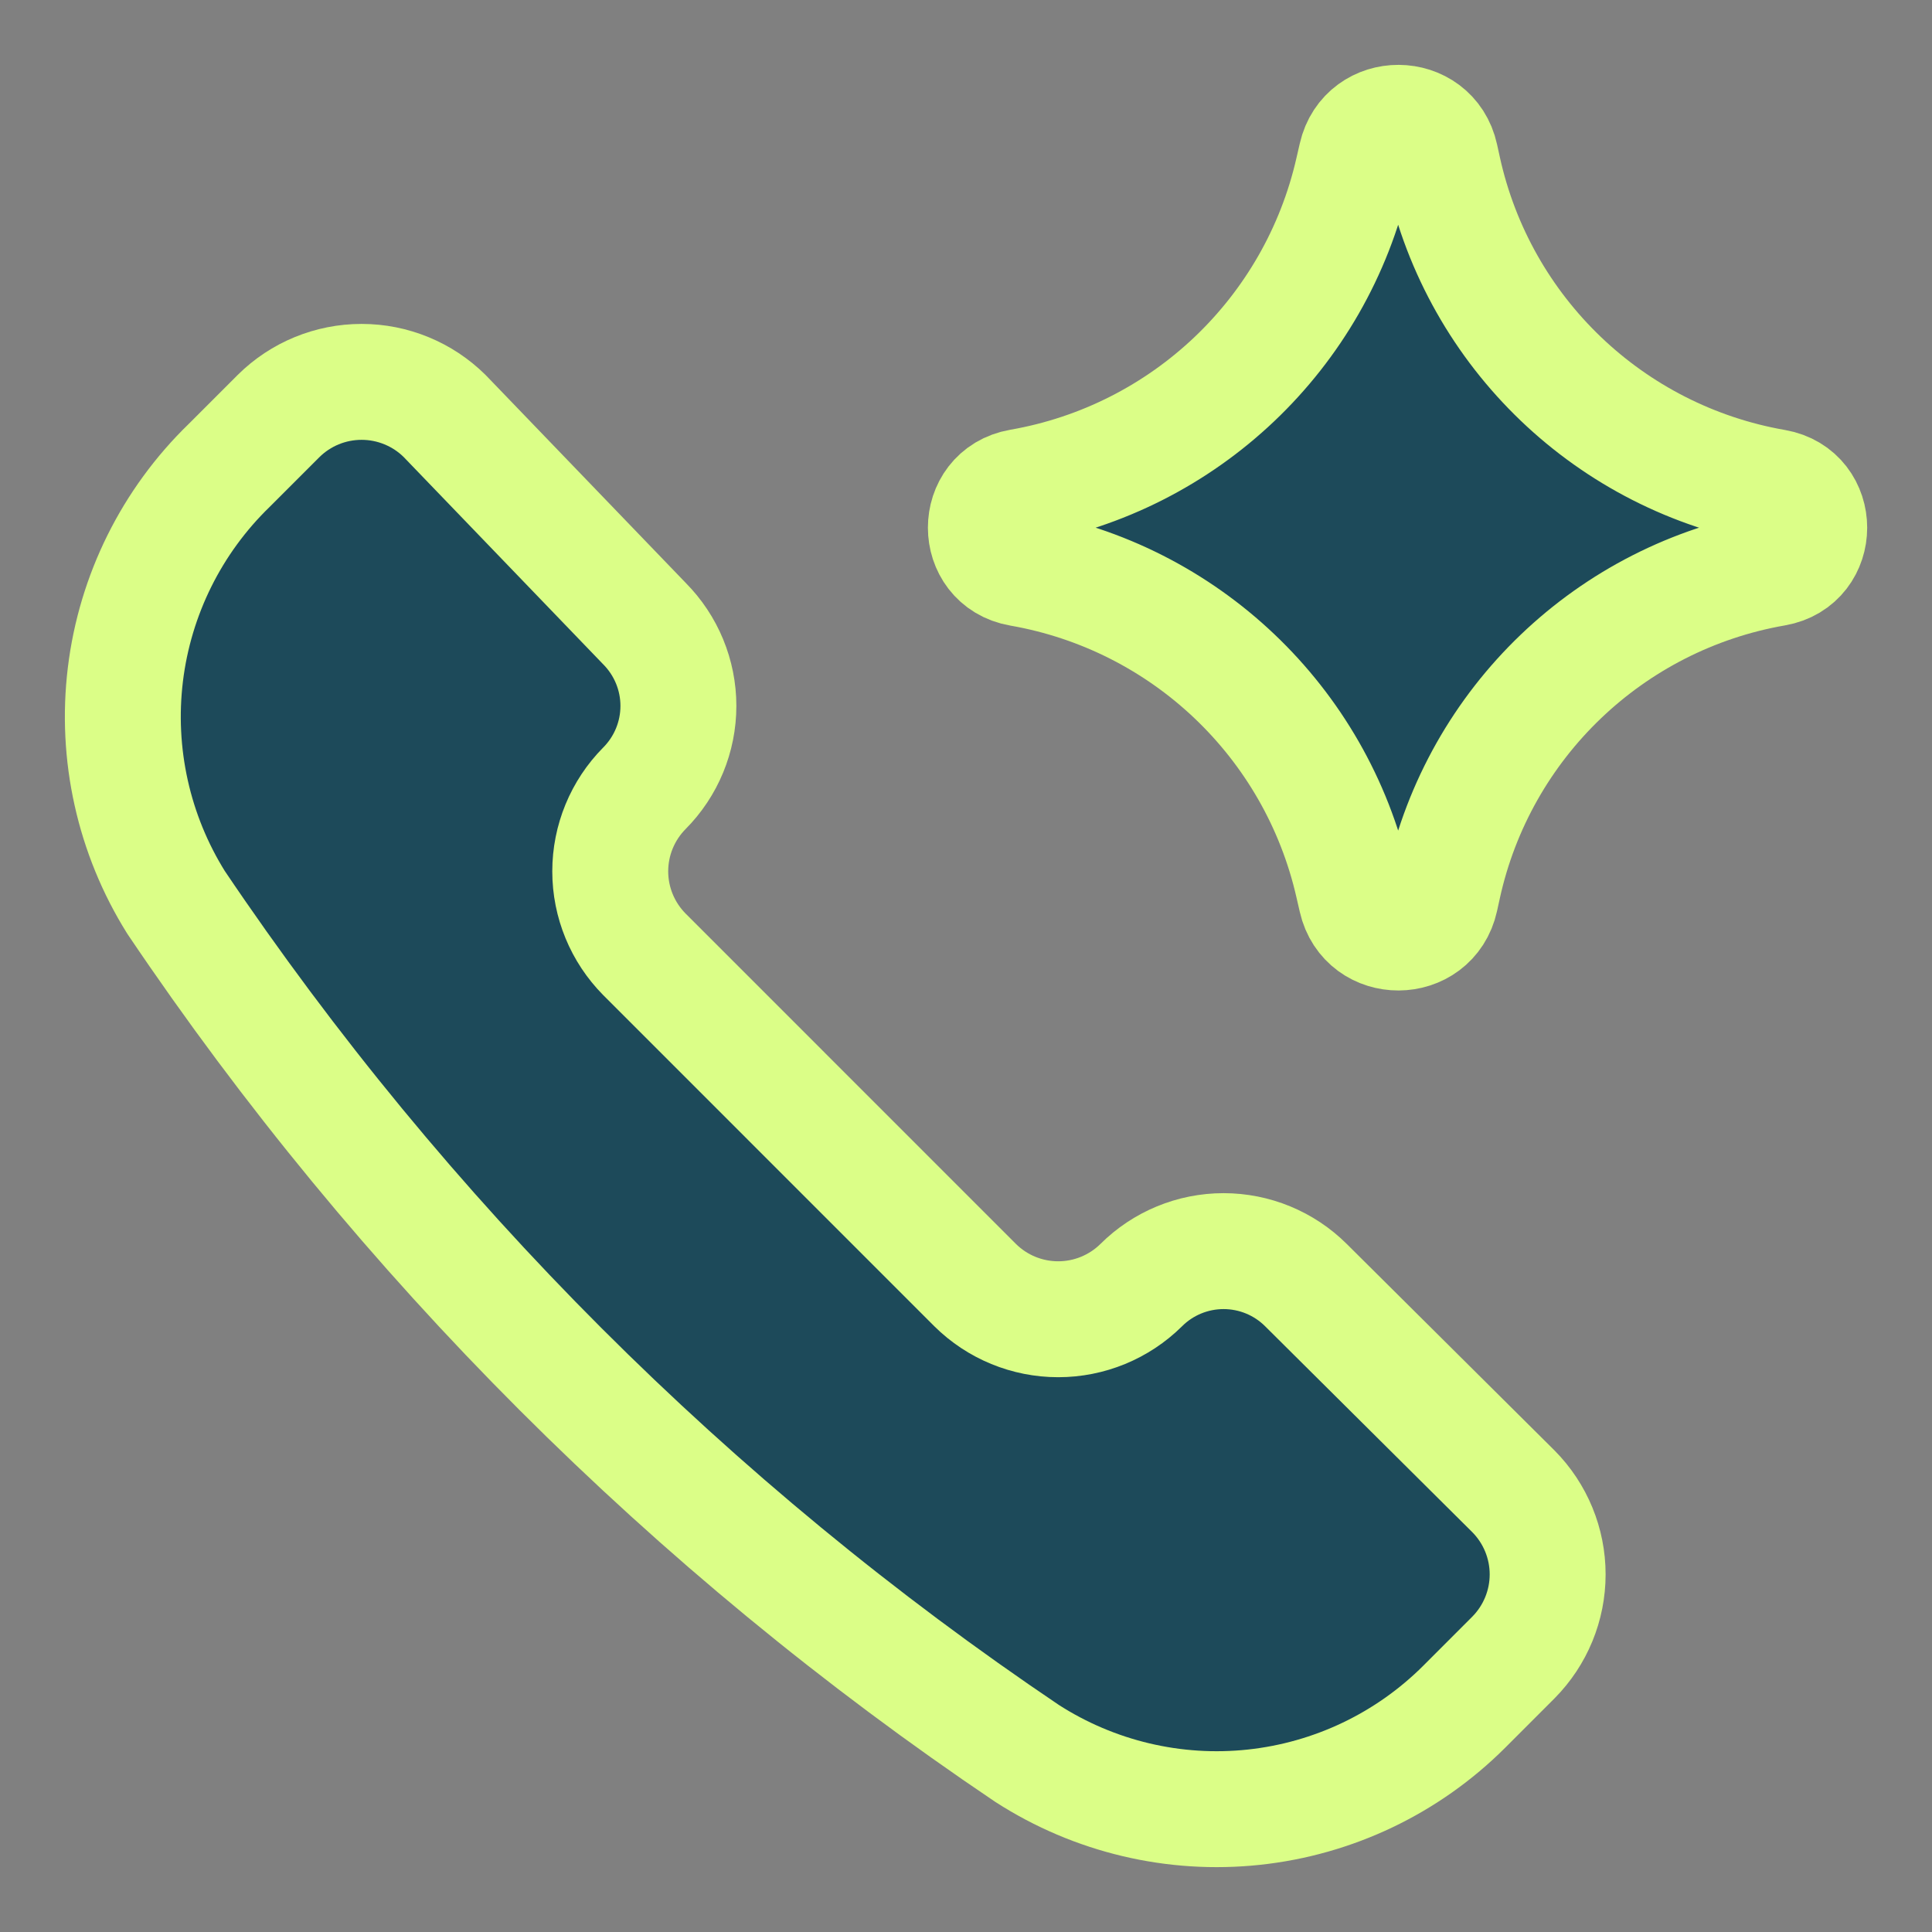
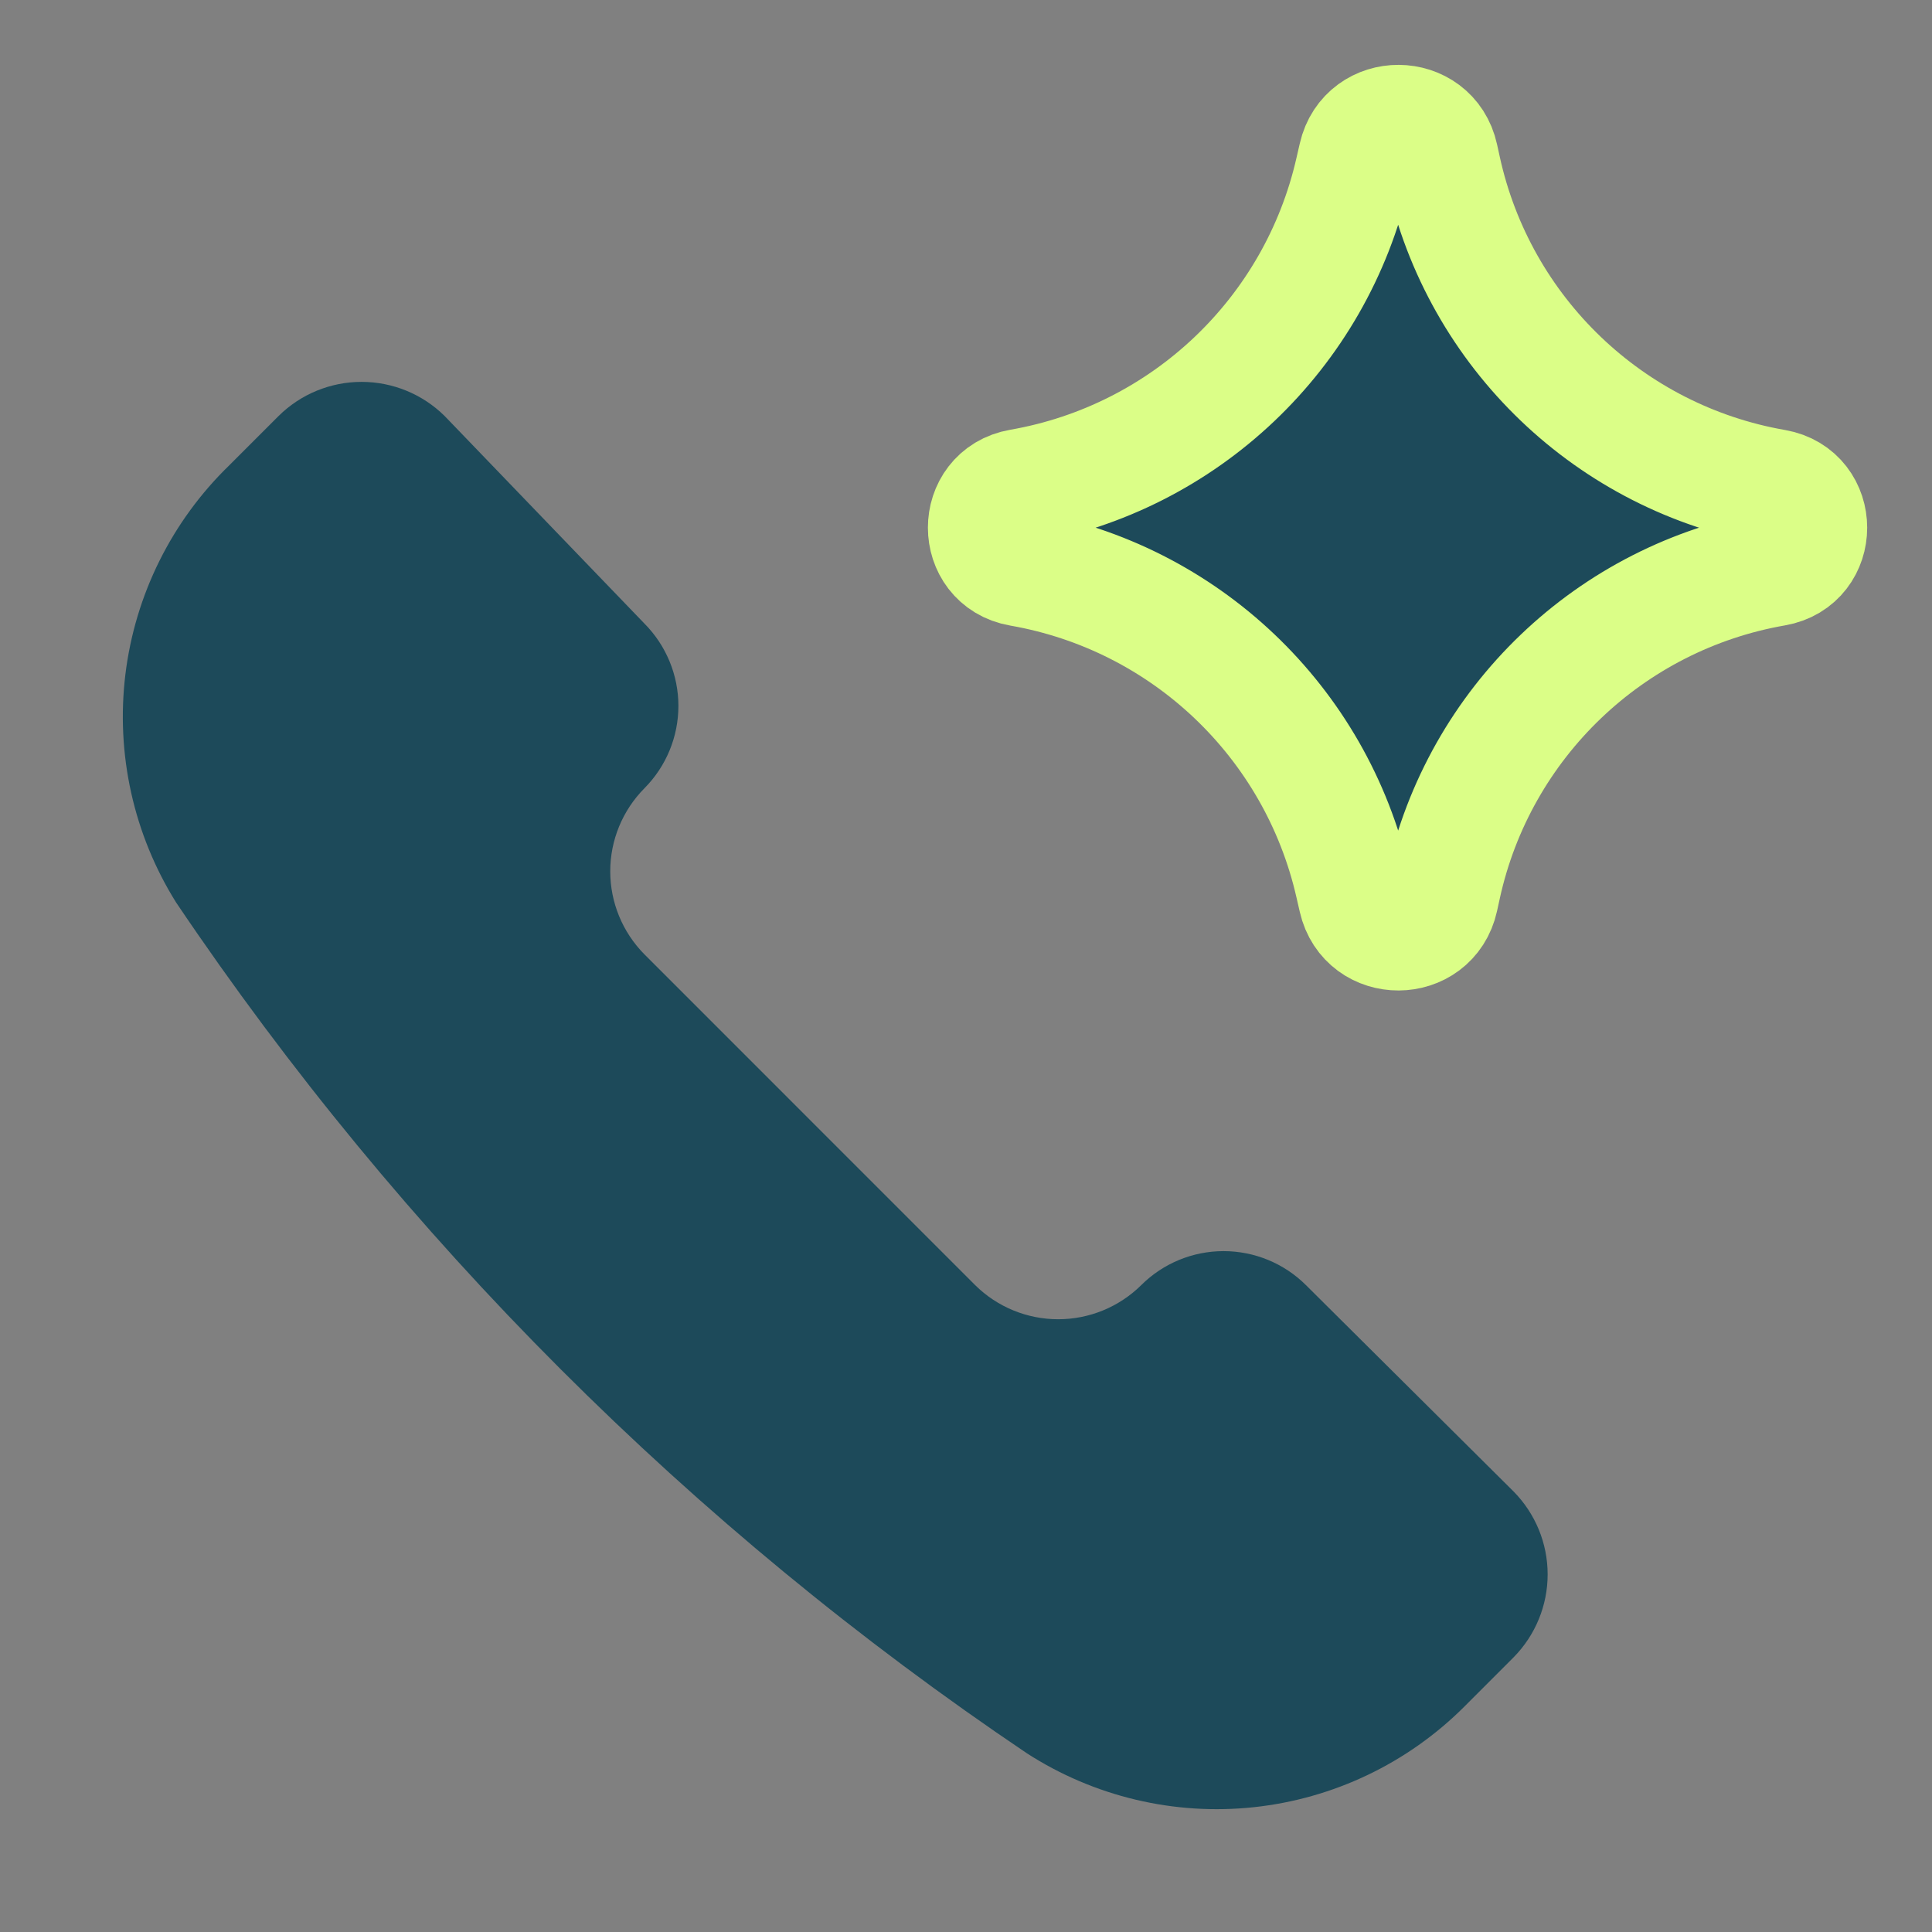
<svg xmlns="http://www.w3.org/2000/svg" width="50" height="50" viewBox="0 0 50 50" fill="none">
  <rect x="0" y="0" width="50" height="50" fill="#808080" stroke="none" />
  <path d="M26.58 45.378C28.321 46.499 30.392 46.99 32.45 46.77C34.508 46.55 36.429 45.633 37.894 44.17L39.169 42.894C39.735 42.322 40.053 41.55 40.053 40.745C40.053 39.941 39.735 39.169 39.169 38.597L33.798 33.259C33.232 32.695 32.465 32.379 31.666 32.379C30.867 32.379 30.101 32.695 29.535 33.259C28.962 33.825 28.191 34.142 27.386 34.142C26.581 34.142 25.809 33.825 25.237 33.259L16.677 24.698C16.111 24.126 15.793 23.354 15.793 22.55C15.793 21.745 16.111 20.973 16.677 20.401C17.24 19.835 17.557 19.068 17.557 18.269C17.557 17.47 17.24 16.704 16.677 16.137L11.507 10.766C10.935 10.2 10.162 9.883 9.358 9.883C8.553 9.883 7.781 10.2 7.21 10.766L5.934 12.042C4.445 13.485 3.496 15.396 3.245 17.455C2.995 19.514 3.458 21.597 4.557 23.355C10.411 32.046 17.889 39.524 26.58 45.378Z" fill="#1D4A5A" />
-   <path d="M26.58 45.378C28.321 46.499 30.392 46.99 32.45 46.77C34.508 46.55 36.429 45.633 37.894 44.17L39.169 42.894C39.735 42.322 40.053 41.55 40.053 40.745C40.053 39.941 39.735 39.169 39.169 38.597L33.798 33.259C33.232 32.695 32.465 32.379 31.666 32.379C30.867 32.379 30.101 32.695 29.535 33.259C28.962 33.825 28.191 34.142 27.386 34.142C26.581 34.142 25.809 33.825 25.237 33.259L16.677 24.698C16.111 24.126 15.793 23.354 15.793 22.55C15.793 21.745 16.111 20.973 16.677 20.401C17.24 19.835 17.557 19.068 17.557 18.269C17.557 17.47 17.24 16.704 16.677 16.137L11.507 10.766C10.935 10.2 10.162 9.883 9.358 9.883C8.553 9.883 7.781 10.2 7.21 10.766L5.934 12.042C4.445 13.485 3.496 15.396 3.245 17.455C2.995 19.514 3.458 21.597 4.557 23.355C10.411 32.046 17.889 39.524 26.58 45.378Z" stroke="#DBFE87" stroke-width="3" stroke-linecap="round" stroke-linejoin="round" />
  <path d="M45.939 14.707C47.117 14.502 47.117 12.811 45.939 12.606C41.671 11.863 38.276 8.612 37.349 4.38L37.278 4.056C37.023 2.892 35.366 2.884 35.101 4.046L35.014 4.424C34.054 8.636 30.658 11.86 26.402 12.6C25.218 12.806 25.218 14.506 26.402 14.712C30.658 15.453 34.054 18.676 35.014 22.888L35.101 23.266C35.366 24.428 37.023 24.421 37.278 23.257L37.349 22.933C38.276 18.701 41.671 15.45 45.939 14.707Z" fill="#1D4A5A" />
  <path d="M45.939 14.707C47.117 14.502 47.117 12.811 45.939 12.606C41.671 11.863 38.276 8.612 37.349 4.38L37.278 4.056C37.023 2.892 35.366 2.884 35.101 4.046L35.014 4.424C34.054 8.636 30.658 11.86 26.402 12.6C25.218 12.806 25.218 14.506 26.402 14.712C30.658 15.453 34.054 18.676 35.014 22.888L35.101 23.266C35.366 24.428 37.023 24.421 37.278 23.257L37.349 22.933C38.276 18.701 41.671 15.45 45.939 14.707Z" stroke="#DBFE87" stroke-width="3" stroke-linecap="round" stroke-linejoin="round" />
</svg>